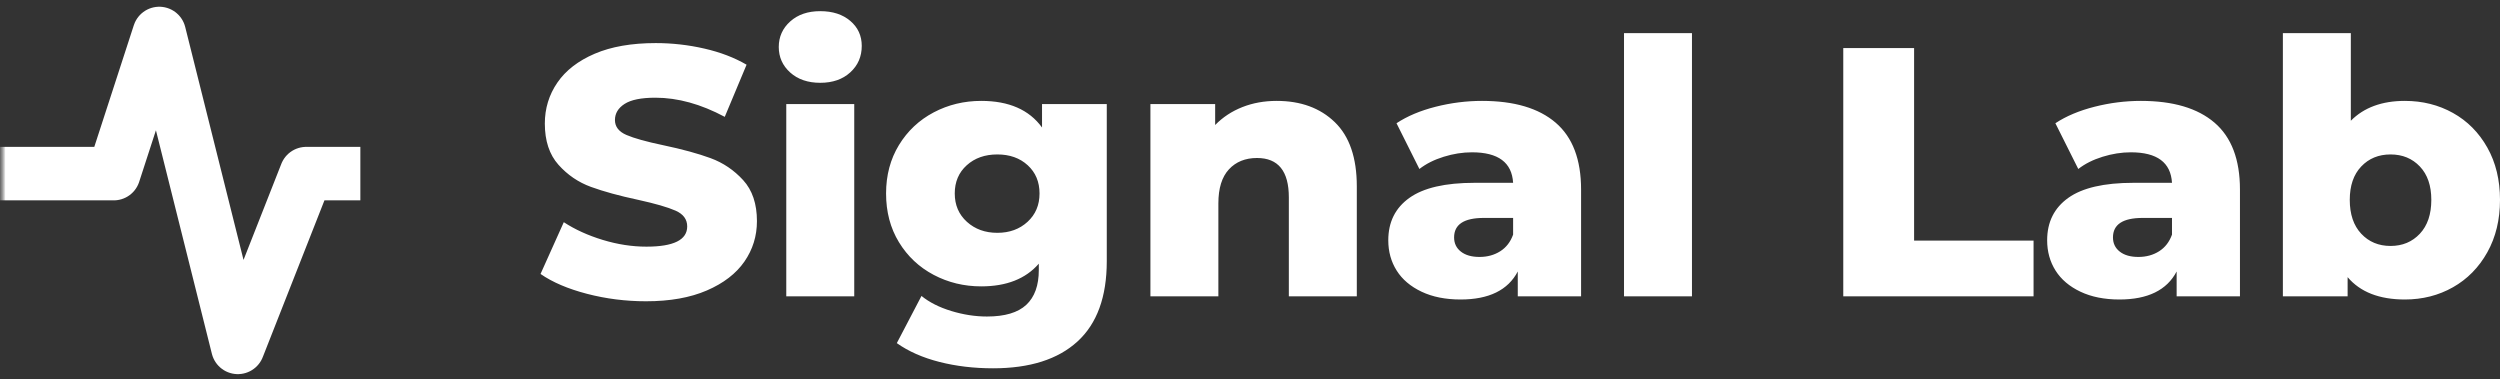
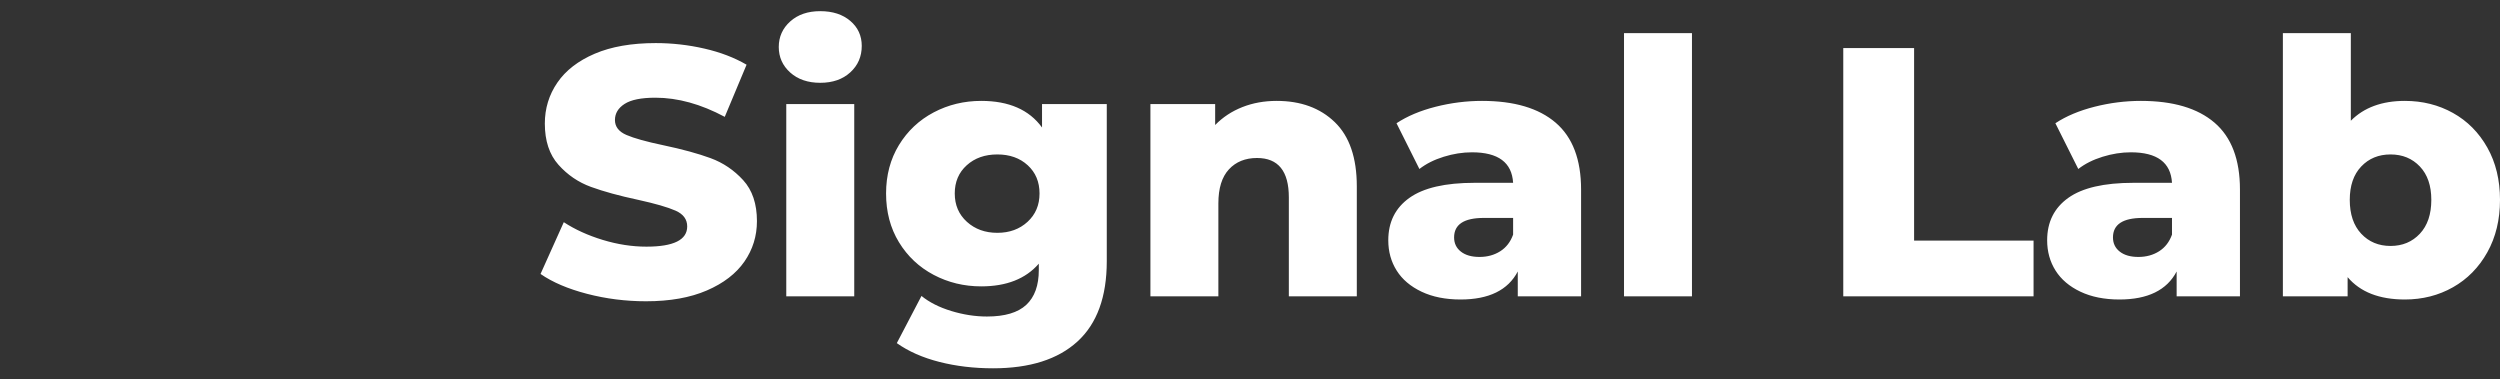
<svg xmlns="http://www.w3.org/2000/svg" xmlns:xlink="http://www.w3.org/1999/xlink" width="224px" height="34px" viewBox="0 0 224 34" version="1.1">
  <rect x="0" y="0" width="224" height="34" fill="#333333" stroke="none" />
  <title>logo_paring_web_transparent_white</title>
  <desc>Created with Sketch.</desc>
  <defs>
    <rect id="path-1" x="0" y="0" width="48.432" height="48" />
-     <path d="M18.432,-3.6901811e-16 L30,1.10705433e-15 C36.409,-5.9802188e-17 38.734,0.661 41.077,1.903 C43.42,3.145 45.259,4.968 46.512,7.29 C47.765,9.612 48.432,11.916 48.432,18.268 L48.432,45.732 C48.432,52.084 47.765,54.388 46.512,56.71 C45.259,59.032 43.42,60.855 41.077,62.097 C38.734,63.339 36.409,64 30,64 L18.432,64 C12.023,64 9.699,63.339 7.356,62.097 C5.013,60.855 3.174,59.032 1.92,56.71 C0.667,54.388 5.38900418e-16,52.084 -2.46012073e-16,45.732 L7.46901519e-16,18.268 C-3.80109723e-17,11.916 0.667,9.612 1.92,7.29 C3.174,4.968 5.013,3.145 7.356,1.903 C9.699,0.661 12.023,7.97838408e-16 18.432,-3.6901811e-16 Z" id="path-3" />
  </defs>
  <g id="landing" stroke="none" stroke-width="1" fill="none" fill-rule="evenodd">
    <g id="landing_1440" transform="translate(-72, -35)">
      <g id="logo_paring_web_transparent_white" transform="translate(72, 28)">
        <path d="M57.887,33.994 C56.071,33.994 54.308,33.772 52.599,33.327 C50.89,32.882 49.501,32.289 48.432,31.547 L50.516,26.908 C51.52,27.564 52.684,28.094 54.009,28.497 C55.334,28.899 56.637,29.1 57.919,29.1 C60.355,29.1 61.573,28.497 61.573,27.289 C61.573,26.653 61.226,26.182 60.531,25.875 C59.837,25.568 58.72,25.245 57.182,24.906 C55.494,24.546 54.084,24.159 52.951,23.746 C51.819,23.333 50.847,22.671 50.035,21.76 C49.223,20.849 48.817,19.62 48.817,18.073 C48.817,16.718 49.191,15.494 49.939,14.403 C50.687,13.312 51.803,12.449 53.288,11.813 C54.773,11.178 56.594,10.86 58.752,10.86 C60.227,10.86 61.68,11.024 63.111,11.353 C64.543,11.681 65.803,12.163 66.893,12.798 L64.938,17.47 C62.801,16.326 60.729,15.754 58.72,15.754 C57.46,15.754 56.541,15.939 55.964,16.31 C55.387,16.681 55.099,17.163 55.099,17.756 C55.099,18.349 55.441,18.794 56.124,19.09 C56.808,19.387 57.908,19.694 59.425,20.012 C61.135,20.372 62.55,20.759 63.672,21.172 C64.794,21.585 65.766,22.242 66.589,23.142 C67.411,24.042 67.822,25.266 67.822,26.812 C67.822,28.147 67.449,29.355 66.701,30.435 C65.953,31.515 64.831,32.379 63.335,33.025 C61.84,33.671 60.024,33.994 57.887,33.994 Z M70.45,16.326 L76.54,16.326 L76.54,33.549 L70.45,33.549 L70.45,16.326 Z M73.495,14.419 C72.384,14.419 71.487,14.112 70.803,13.498 C70.119,12.883 69.777,12.12 69.777,11.21 C69.777,10.299 70.119,9.536 70.803,8.922 C71.487,8.307 72.384,8 73.495,8 C74.606,8 75.504,8.291 76.187,8.874 C76.871,9.456 77.213,10.203 77.213,11.114 C77.213,12.068 76.871,12.857 76.187,13.482 C75.504,14.107 74.606,14.419 73.495,14.419 Z M99.167,16.326 L99.167,30.403 C99.167,33.602 98.291,36.001 96.539,37.601 C94.787,39.2 92.266,40 88.975,40 C87.266,40 85.663,39.809 84.168,39.428 C82.672,39.047 81.401,38.485 80.354,37.744 L82.565,33.517 C83.27,34.089 84.162,34.54 85.241,34.868 C86.32,35.196 87.383,35.36 88.43,35.36 C90.033,35.36 91.208,35.011 91.956,34.312 C92.704,33.613 93.077,32.575 93.077,31.198 L93.077,30.626 C91.902,31.981 90.182,32.659 87.918,32.659 C86.379,32.659 84.958,32.315 83.655,31.627 C82.352,30.938 81.315,29.964 80.546,28.703 C79.777,27.443 79.392,25.986 79.392,24.334 C79.392,22.702 79.777,21.257 80.546,19.996 C81.315,18.736 82.352,17.761 83.655,17.072 C84.958,16.384 86.379,16.04 87.918,16.04 C90.396,16.04 92.212,16.834 93.366,18.423 L93.366,16.326 L99.167,16.326 Z M89.36,27.861 C90.449,27.861 91.352,27.533 92.068,26.876 C92.784,26.219 93.142,25.372 93.142,24.334 C93.142,23.296 92.789,22.453 92.084,21.807 C91.379,21.161 90.471,20.838 89.36,20.838 C88.249,20.838 87.335,21.161 86.62,21.807 C85.904,22.453 85.546,23.296 85.546,24.334 C85.546,25.372 85.909,26.219 86.636,26.876 C87.362,27.533 88.27,27.861 89.36,27.861 Z M114.39,16.04 C116.548,16.04 118.284,16.675 119.599,17.946 C120.913,19.217 121.57,21.135 121.57,23.698 L121.57,33.549 L115.48,33.549 L115.48,24.683 C115.48,22.332 114.529,21.156 112.628,21.156 C111.581,21.156 110.742,21.495 110.112,22.173 C109.482,22.851 109.166,23.868 109.166,25.223 L109.166,33.549 L103.077,33.549 L103.077,16.326 L108.878,16.326 L108.878,18.201 C109.562,17.501 110.374,16.967 111.314,16.596 C112.254,16.225 113.279,16.04 114.39,16.04 Z M132.787,16.04 C135.671,16.04 137.872,16.691 139.389,17.994 C140.906,19.297 141.665,21.294 141.665,23.984 L141.665,33.549 L135.992,33.549 L135.992,31.325 C135.116,32.998 133.407,33.835 130.864,33.835 C129.518,33.835 128.353,33.602 127.371,33.136 C126.388,32.67 125.645,32.04 125.143,31.245 C124.641,30.451 124.39,29.545 124.39,28.528 C124.39,26.897 125.02,25.631 126.281,24.731 C127.541,23.831 129.486,23.38 132.114,23.38 L135.575,23.38 C135.468,21.558 134.24,20.647 131.89,20.647 C131.056,20.647 130.212,20.78 129.358,21.045 C128.503,21.31 127.776,21.675 127.178,22.141 L125.127,18.042 C126.089,17.406 127.258,16.914 128.636,16.564 C130.015,16.214 131.398,16.04 132.787,16.04 Z M132.563,30.022 C133.268,30.022 133.887,29.852 134.421,29.513 C134.956,29.174 135.34,28.677 135.575,28.02 L135.575,26.526 L132.947,26.526 C131.174,26.526 130.287,27.109 130.287,28.274 C130.287,28.804 130.49,29.227 130.896,29.545 C131.302,29.863 131.857,30.022 132.563,30.022 Z M145.511,9.97 L151.6,9.97 L151.6,33.549 L145.511,33.549 L145.511,9.97 Z M165.157,11.305 L171.503,11.305 L171.503,28.56 L182.207,28.56 L182.207,33.549 L165.157,33.549 L165.157,11.305 Z M191.822,16.04 C194.707,16.04 196.907,16.691 198.424,17.994 C199.941,19.297 200.7,21.294 200.7,23.984 L200.7,33.549 L195.027,33.549 L195.027,31.325 C194.151,32.998 192.442,33.835 189.899,33.835 C188.553,33.835 187.389,33.602 186.406,33.136 C185.423,32.67 184.681,32.04 184.178,31.245 C183.676,30.451 183.425,29.545 183.425,28.528 C183.425,26.897 184.056,25.631 185.316,24.731 C186.577,23.831 188.521,23.38 191.149,23.38 L194.611,23.38 C194.504,21.558 193.275,20.647 190.925,20.647 C190.092,20.647 189.248,20.78 188.393,21.045 C187.538,21.31 186.812,21.675 186.214,22.141 L184.162,18.042 C185.124,17.406 186.294,16.914 187.672,16.564 C189.05,16.214 190.433,16.04 191.822,16.04 Z M191.598,30.022 C192.303,30.022 192.923,29.852 193.457,29.513 C193.991,29.174 194.376,28.677 194.611,28.02 L194.611,26.526 L191.982,26.526 C190.209,26.526 189.322,27.109 189.322,28.274 C189.322,28.804 189.525,29.227 189.931,29.545 C190.337,29.863 190.893,30.022 191.598,30.022 Z M215.475,16.04 C217.056,16.04 218.493,16.4 219.785,17.12 C221.078,17.84 222.104,18.873 222.862,20.218 C223.621,21.564 224,23.126 224,24.906 C224,26.685 223.621,28.253 222.862,29.609 C222.104,30.965 221.078,32.008 219.785,32.739 C218.493,33.47 217.056,33.835 215.475,33.835 C213.189,33.835 211.479,33.168 210.347,31.833 L210.347,33.549 L204.546,33.549 L204.546,9.97 L210.635,9.97 L210.635,17.819 C211.81,16.633 213.424,16.04 215.475,16.04 Z M214.193,29.037 C215.261,29.037 216.137,28.671 216.821,27.94 C217.505,27.21 217.846,26.198 217.846,24.906 C217.846,23.635 217.505,22.639 216.821,21.919 C216.137,21.198 215.261,20.838 214.193,20.838 C213.125,20.838 212.248,21.198 211.565,21.919 C210.881,22.639 210.539,23.635 210.539,24.906 C210.539,26.198 210.881,27.21 211.565,27.94 C212.248,28.671 213.125,29.037 214.193,29.037 Z" id="SignalLab" fill="#FFFFFF" fill-rule="nonzero" />
        <g id="symbol-copy-5">
          <g id="icon">
            <g id="Rectangle-Clipped">
              <mask id="mask-2" fill="white">
                <use xlink:href="#path-1" />
              </mask>
              <g id="path-1" />
              <g id="Rectangle" mask="url(#mask-2)">
                <g transform="translate(0, -8)" id="Group">
                  <g>
                    <g id="Path-15-Clipped">
                      <mask id="mask-4" fill="white">
                        <use xlink:href="#path-3" />
                      </mask>
                      <g id="path-3" />
                      <polyline id="Path-15" stroke="#FFFFFF" stroke-width="4.793" stroke-linejoin="round" mask="url(#mask-4)" points="0 30.556 10.19 30.556 14.27 18 21.311 46.125 27.438 30.556 32.288 30.556" />
                    </g>
                  </g>
                </g>
              </g>
            </g>
          </g>
        </g>
      </g>
    </g>
  </g>
</svg>